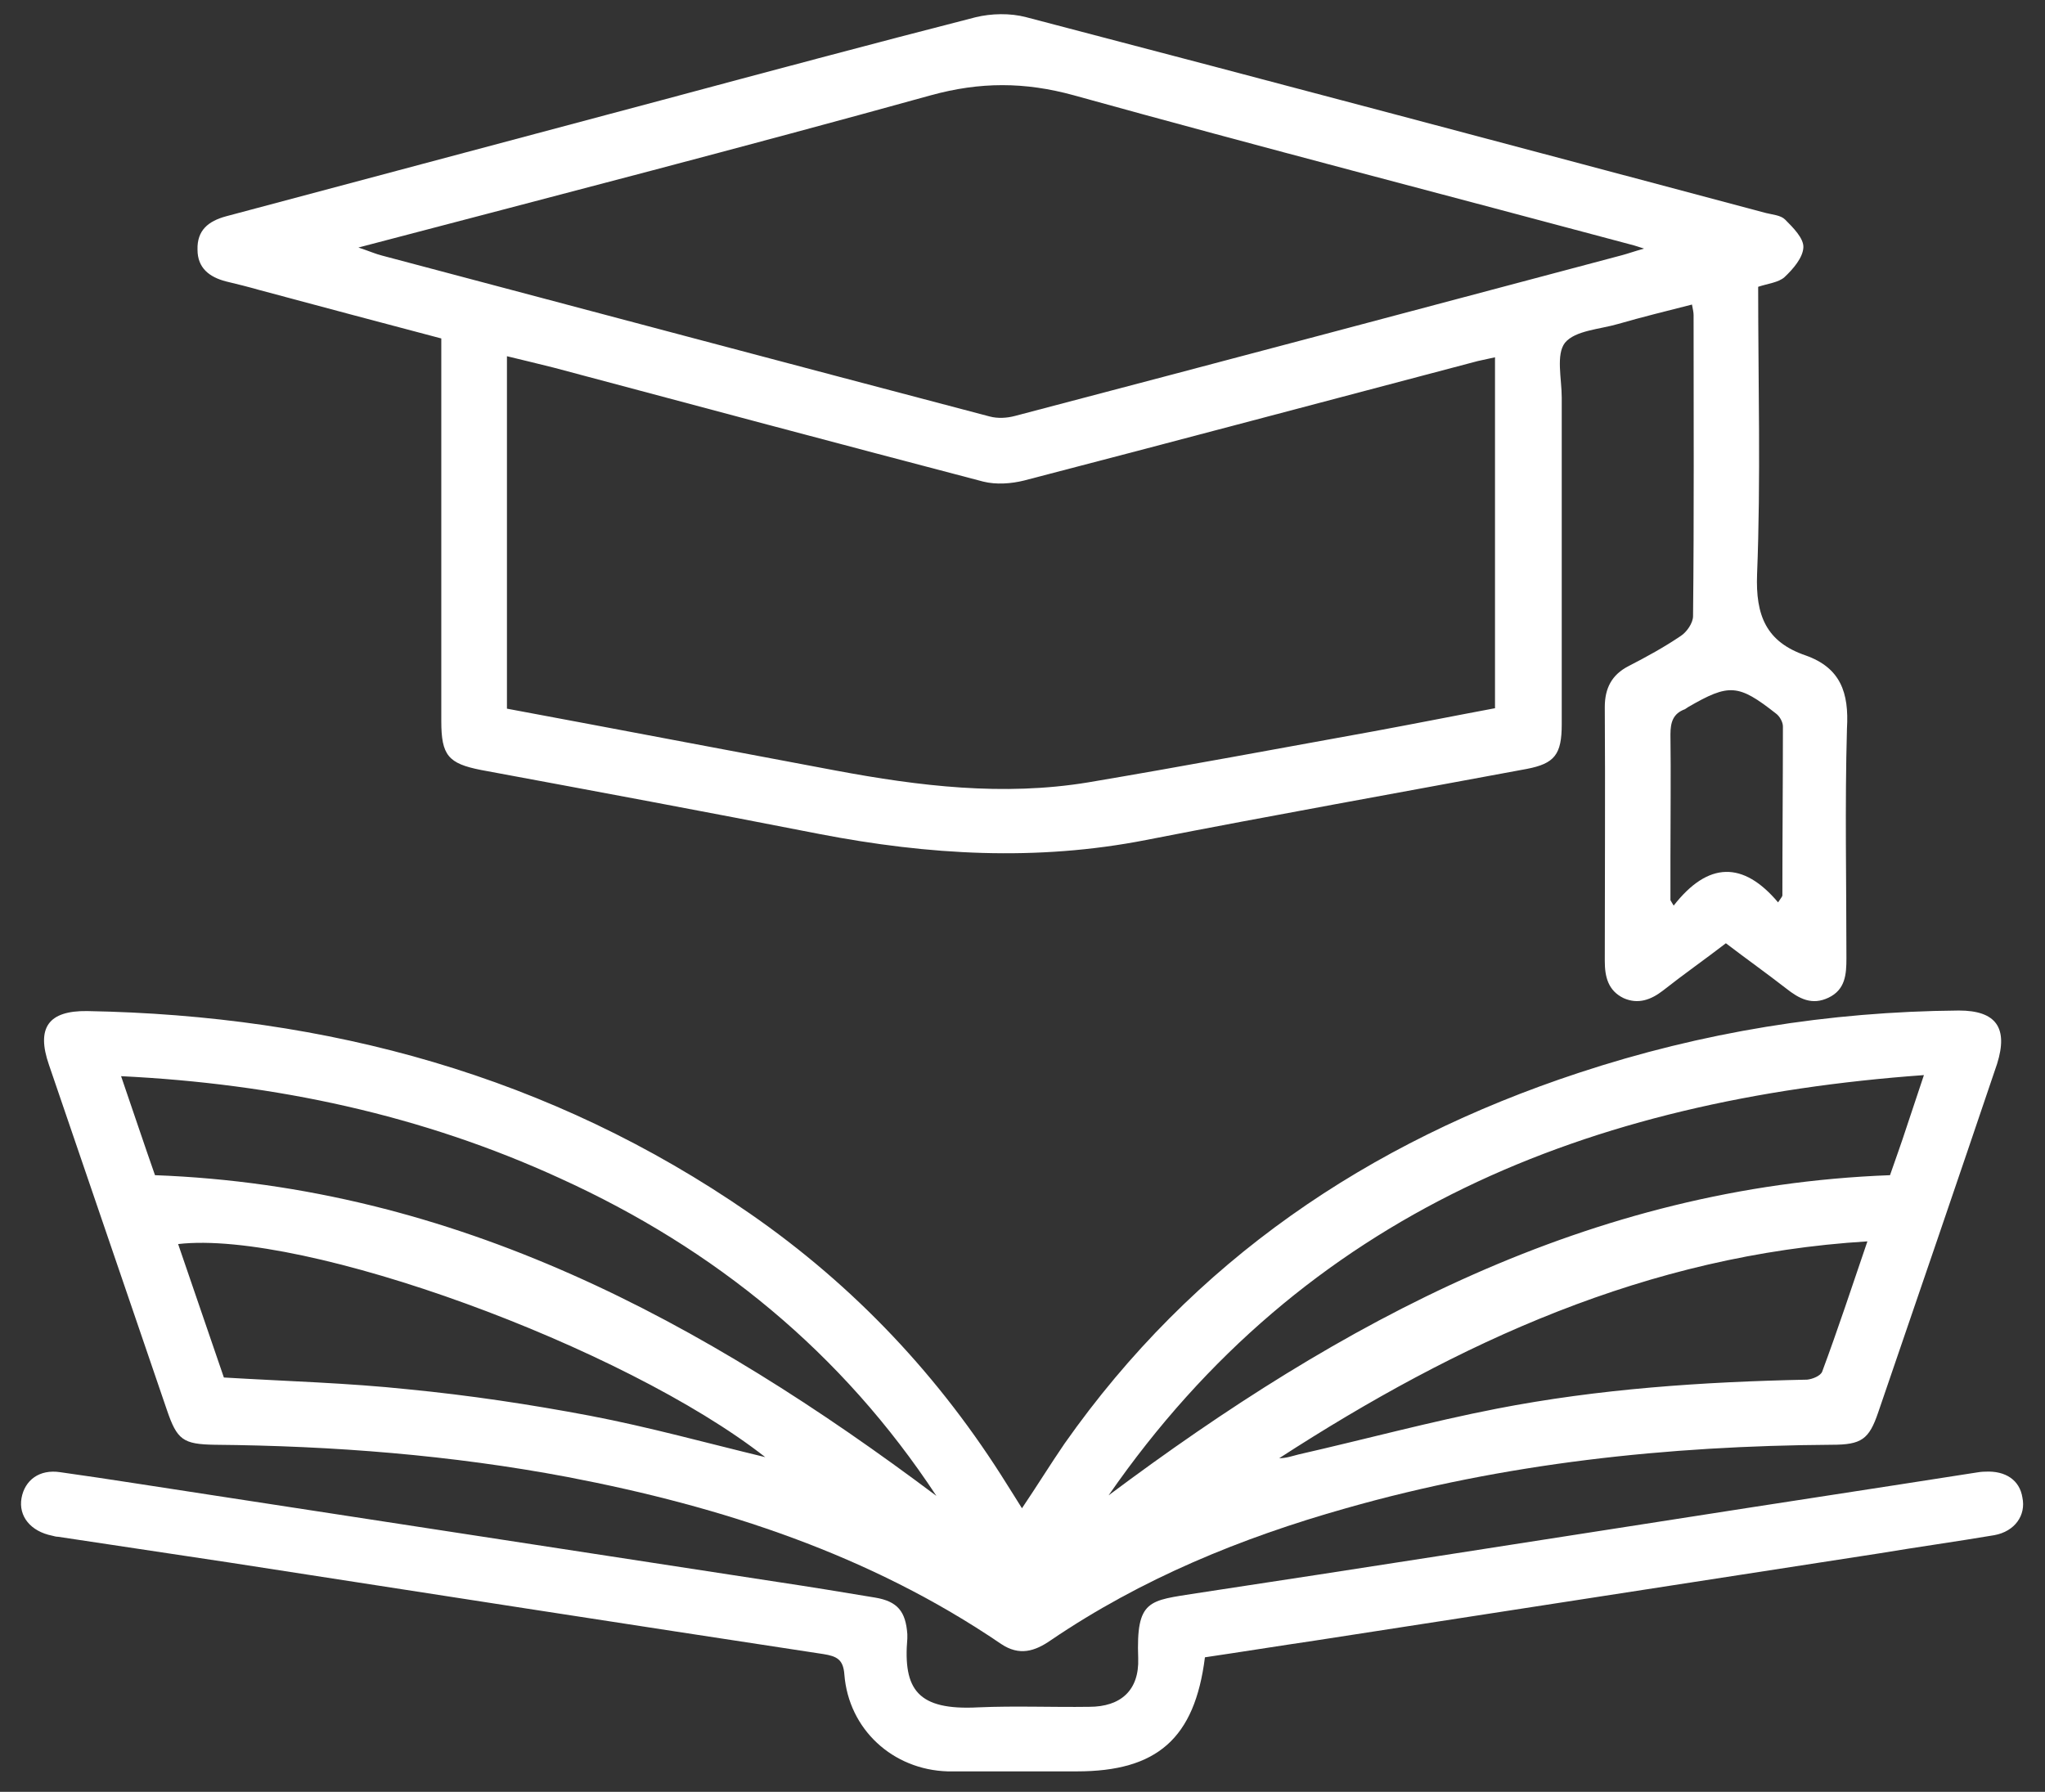
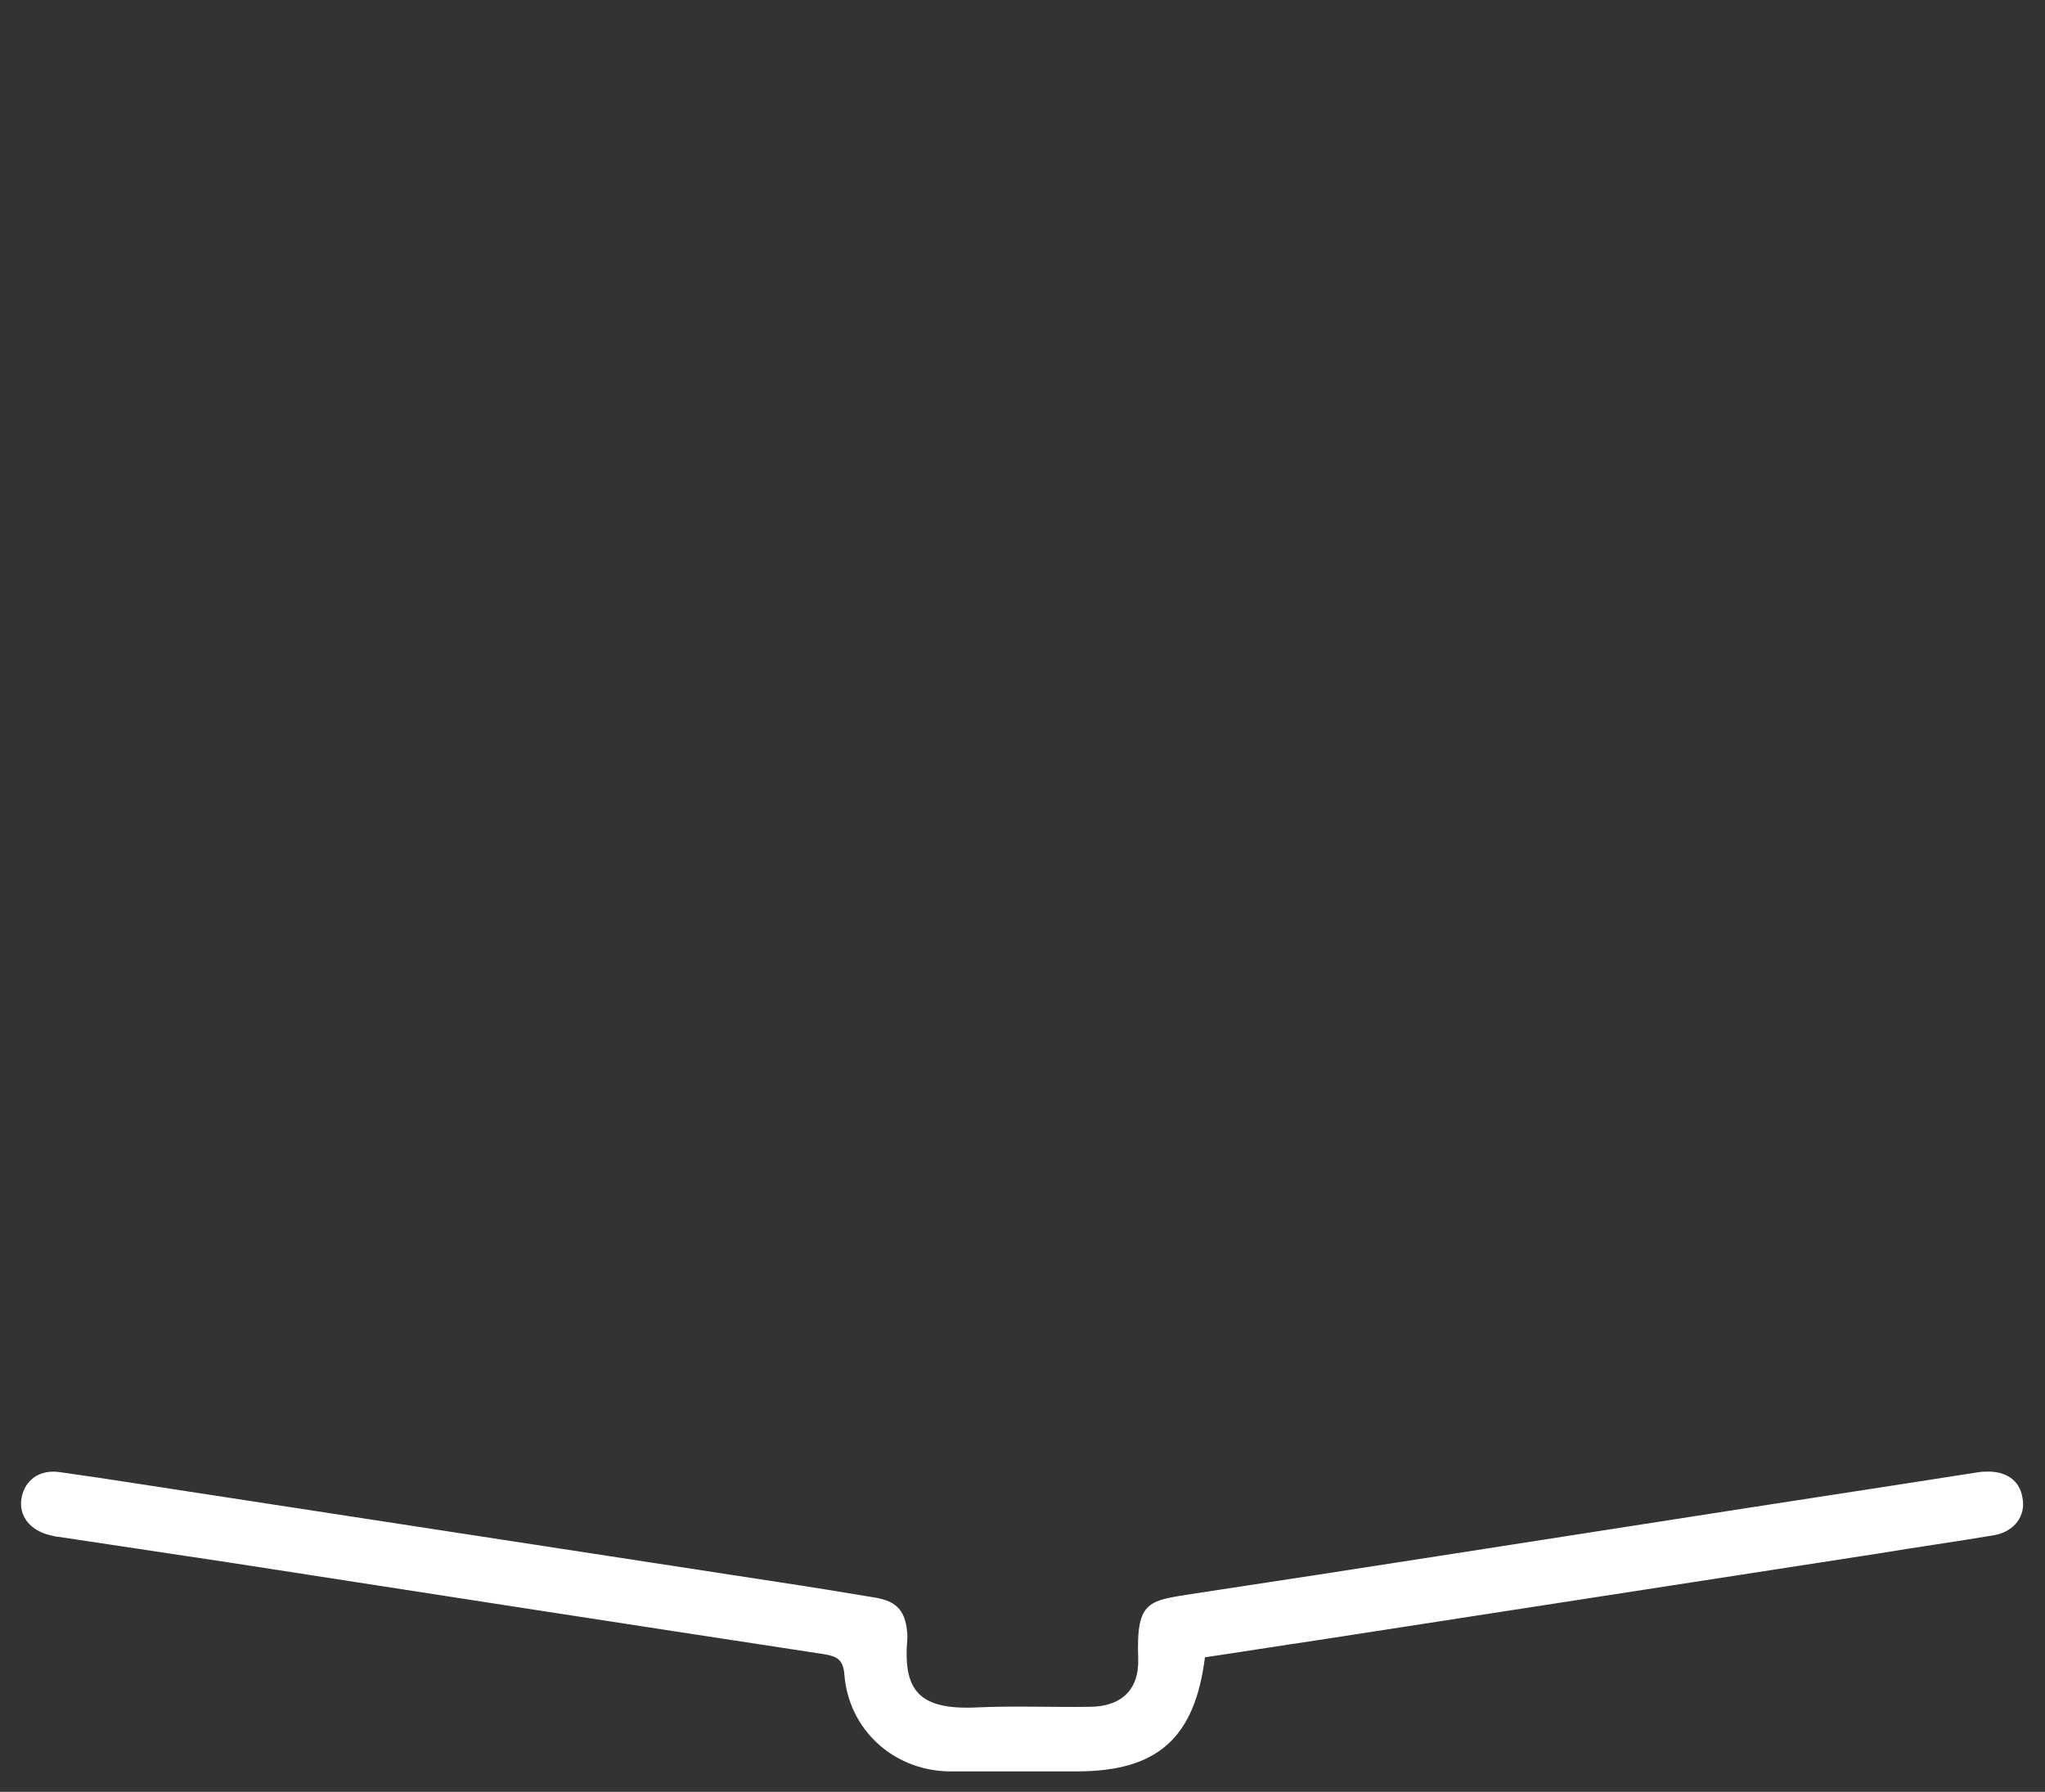
<svg xmlns="http://www.w3.org/2000/svg" version="1.1" id="Capa_1" x="0px" y="0px" viewBox="0 0 380 333" style="enable-background:new 0 0 380 333;" xml:space="preserve">
  <rect x="0" y="0" width="380" height="333" fill="#333333" stroke="none" />
  <style type="text/css">
	.st0{fill:#FFFFFF;}
</style>
-   <path class="st0" d="M364,187.8c-24.2,0.2-47.7,4-70.7,11.6c-39.1,12.9-71.6,34.9-95.5,68.9c-2.6,3.8-5,7.7-7.9,12  c-1.1-1.8-1.9-3-2.7-4.3c-12.5-20.1-28.4-37-47.9-50.5c-37-25.6-78.5-36.8-123.1-37.6c-7.2-0.1-9.5,3.1-7.1,10  c7.3,21.4,14.6,42.7,21.9,64.1c1.9,5.6,3,6.4,8.9,6.5c22,0.2,43.9,1.9,65.6,6c28.7,5.5,56.1,14.4,80.5,31c3.4,2.3,6.3,1.4,9.3-0.7  c16.8-11.4,35.3-19,54.8-24.5c29.5-8.4,59.8-11.6,90.3-11.8c5.5,0,6.9-1,8.6-6c7.4-21.6,14.8-43.2,22.1-64.8  C373.2,191,370.9,187.8,364,187.8z M109.6,263.1c-11.1-2.1-22.4-3.8-33.7-4.9c-11.3-1.2-22.6-1.5-34.3-2.2  c-2.8-8.1-5.6-16.4-8.5-24.8c23.4-2.7,82.8,19,109.1,39.6C131.4,268.2,120.6,265.2,109.6,263.1z M28.8,218.4c-2-5.7-4-11.7-6.3-18.4  c28.7,1.4,55.9,7.2,81.6,19c28.8,13.1,52.4,32.4,69.9,59C130.8,245.6,84.8,220.5,28.8,218.4z M338.6,254.9c-0.3,0.8-1.8,1.4-2.8,1.5  c-19.4,0.4-38.7,1.7-57.7,5.4c-12.3,2.4-24.5,5.7-36.8,8.5c-1.2,0.3-2.3,0.7-3.6,0.7c33.2-21.5,68.4-37.8,109.3-40.3  C344.1,239.2,341.5,247.1,338.6,254.9z M354.3,209.4c-1,3.1-2.1,6.1-3.1,9c-55.9,2.1-102,27.2-145.2,59.5  c36.5-52.7,89.3-73.6,151.5-78.1C356.3,203.4,355.3,206.4,354.3,209.4z" />
-   <path class="st0" d="M335.5,121.8c-7.3-2.5-9.3-7.4-9-15.1c0.7-17.7,0.2-35.5,0.2-53.4c1.8-0.6,3.8-0.8,4.9-1.8  c1.6-1.5,3.4-3.6,3.5-5.5c0.1-1.7-1.9-3.7-3.4-5.2c-0.8-0.8-2.3-0.9-3.5-1.2c-45.8-12.2-91.6-24.4-137.5-36.4c-3-0.8-6.5-0.7-9.4,0  c-19.5,5-38.9,10.2-58.3,15.4c-27,7.2-54,14.4-81,21.6c-3.3,0.9-5.4,2.6-5.3,6.2c0,3.4,2.2,5.1,5.3,5.9c2.1,0.5,4.1,1,6.2,1.6  c11.2,3,22.4,6,33.8,9v3.2c0,22.6,0,45.2,0,67.9c0,6.4,1.3,7.9,7.4,9.1c21,3.9,42,7.8,62.9,11.9c20.2,3.9,40.3,5.1,60.7,1.1  c23.5-4.6,47.1-8.8,70.7-13.2c5.2-1,6.5-2.7,6.5-8.3c0-20.2,0-40.5,0-60.7c0-3.5-1.1-8,0.6-10.2c1.9-2.3,6.5-2.5,9.9-3.5  c4.5-1.3,9-2.4,13.7-3.6c0.2,1,0.3,1.5,0.3,2c0,18.6,0.1,37.2-0.1,55.9c0,1.3-1.2,3-2.3,3.7c-3.1,2.1-6.4,3.9-9.7,5.6  c-3.1,1.6-4.4,4.1-4.4,7.6c0.1,15.7,0,31.5,0,47.2c0,2.9,0.6,5.5,3.5,6.9c2.7,1.2,5.1,0.3,7.3-1.4c3.8-3,7.8-5.8,11.7-8.8  c3.8,2.9,7.6,5.6,11.2,8.4c2.4,1.9,4.8,3.2,7.9,1.7c3.1-1.5,3.3-4.3,3.3-7.3c0-14.2-0.3-28.5,0.1-42.7  C343.6,128.7,342,124.1,335.5,121.8z M277.9,131.6c-7.5,1.4-15,2.9-22.6,4.3c-17.7,3.2-35.3,6.5-53.1,9.5  c-15.8,2.6-31.4,0.7-46.9-2.2c-20.3-3.8-40.7-7.7-61.1-11.5V66.2c2.9,0.7,5.8,1.4,8.6,2.1c26.6,7.1,53.2,14.2,79.9,21.2  c2.4,0.6,5.2,0.4,7.6-0.2c28.1-7.3,56.2-14.8,84.3-22.2c0.9-0.2,1.9-0.4,3.2-0.7V131.6z M301.5,47.4c-37.6,10-75.2,20-112.9,29.9  c-1.5,0.4-3.2,0.5-4.7,0.1C146.3,67.5,108.7,57.5,71,47.5c-1.2-0.3-2.3-0.8-4.4-1.5C102.8,36.5,138,27.4,173,17.7  c9.1-2.5,17.4-2.5,26.5,0c34.6,9.6,69.4,18.6,104.1,27.9c0.3,0.1,0.7,0.2,1.9,0.6C303.7,46.7,302.6,47.1,301.5,47.4z M331.2,166.4  c0,0.2-0.2,0.4-0.8,1.3c-6.5-7.7-13-7.6-19.4,0.6c-0.2-0.3-0.4-0.7-0.6-1v-8c0-7.6,0.1-15.2,0-22.8c0-2.3,0.5-3.9,2.7-4.7  c0.2-0.1,0.4-0.3,0.6-0.4c7.6-4.4,9.3-4.3,16.3,1.2c0.7,0.5,1.3,1.6,1.3,2.4C331.3,145.4,331.2,155.9,331.2,166.4z" />
  <path class="st0" d="M370.6,285.3c-7.1,1.2-14.3,2.2-21.5,3.4c-34.9,5.4-69.8,10.8-104.8,16.2c-6.8,1-13.6,2.1-20.4,3.1  c-1.9,15.1-8.9,21.2-23.8,21.2h-18.8c-1.8,0-3.5,0-5.2,0c-10.2-0.3-18.4-7.8-19.2-18c-0.2-2.8-1.4-3.4-3.9-3.8  c-36.8-5.6-73.5-11.3-110.3-17c-10.6-1.6-21.2-3.2-31.9-4.8c-0.4,0-0.7-0.1-1.1-0.2c-4-0.8-6.3-3.6-5.7-7c0.6-3.3,3.3-5.4,7.2-4.8  c9.3,1.3,18.5,2.8,27.8,4.2c35.2,5.4,70.3,10.8,105.5,16.2c6,0.9,12.1,1.9,18.1,2.9c4.2,0.7,5.7,2.6,6,6.8c0,0.2,0,0.5,0,0.8  c-0.8,9.5,1.9,13.4,13.2,12.8c6.9-0.3,13.7,0,20.6-0.1c5.9,0,9.3-3.1,9.1-9c-0.4-11,2-10.7,10.8-12.1c29.8-4.5,59.5-9.2,89.2-13.8  c18.5-2.9,37-5.7,55.5-8.6c0.6-0.1,1.2-0.2,1.9-0.2c3.8-0.2,6.4,1.6,6.9,4.8C376.5,281.6,374.4,284.6,370.6,285.3z" />
</svg>